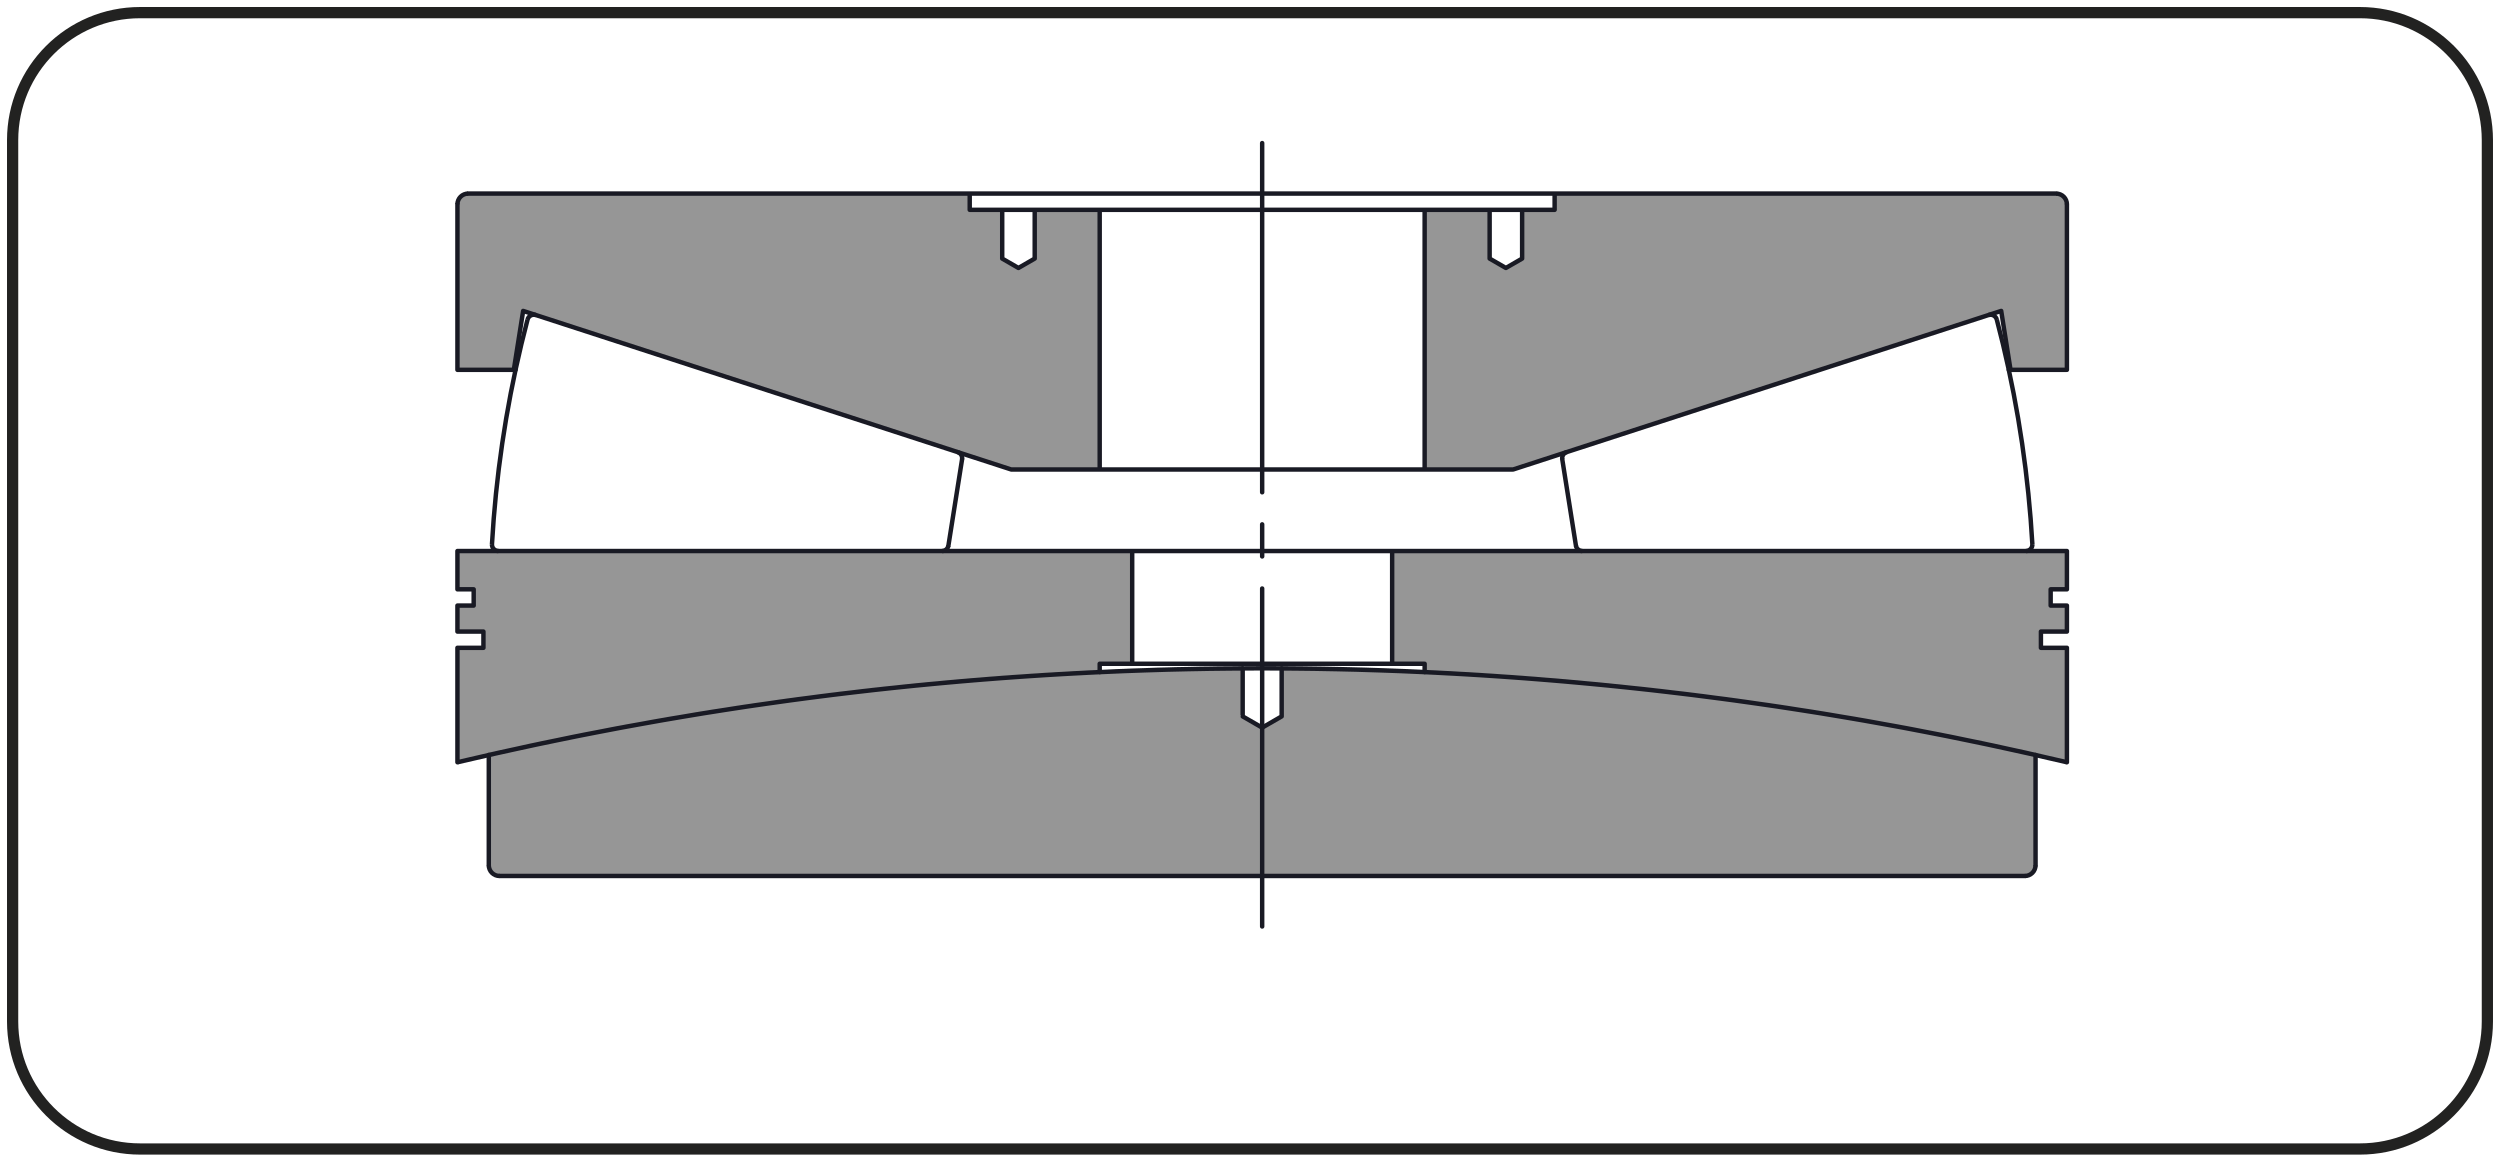
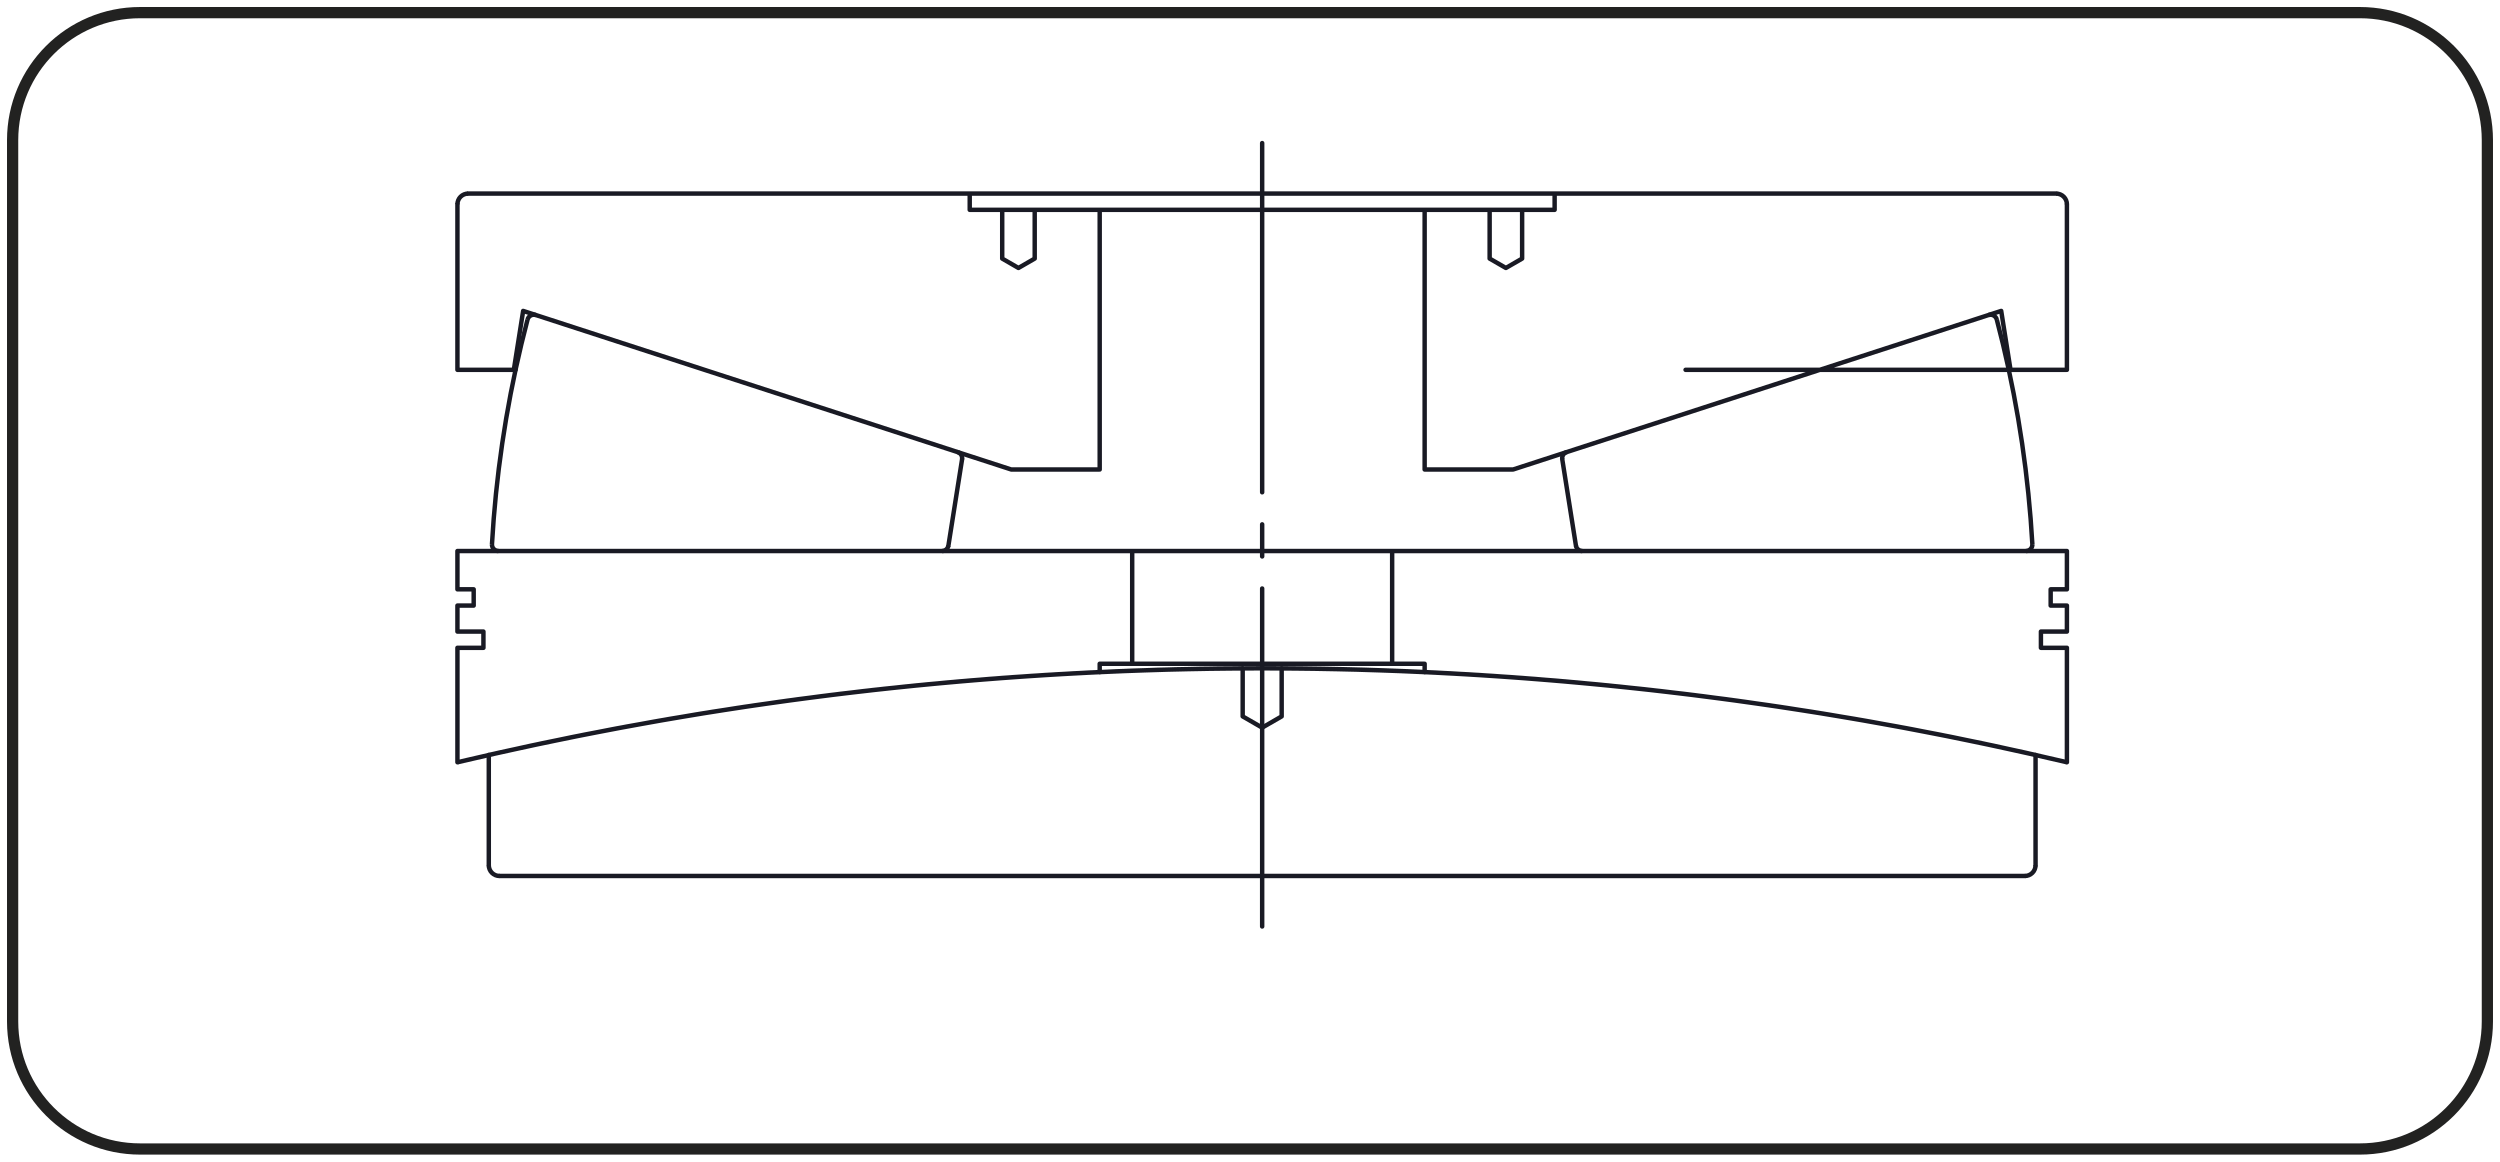
<svg xmlns="http://www.w3.org/2000/svg" version="1.1" x="0px" y="0px" width="280.63px" height="130.394px" viewBox="0 0 280.63 130.394" enable-background="new 0 0 280.63 130.394" xml:space="preserve">
  <g id="Livello_1">
    <g id="Livello_1_1_">
      <path fill="none" stroke="#222221" stroke-width="1.261" d="M15.728,1.417c-7.903,0-14.311,6.409-14.311,14.314v98.932    c0,7.905,6.408,14.314,14.311,14.314h249.174c7.903,0,14.311-6.409,14.311-14.314V15.731c0-7.905-6.408-14.314-14.311-14.314    C264.902,1.417,15.728,1.417,15.728,1.417z" />
    </g>
  </g>
  <g id="Livello_5">
    <g id="Livello_3">
-       <path fill="#969696" d="M232.014,41.514v-18.58l-0.001-0.046l-0.002-0.046l-0.005-0.046L232,22.75l-0.008-0.046l-0.01-0.045    l-0.011-0.044l-0.013-0.045l-0.015-0.043l-0.016-0.043l-0.018-0.043l-0.02-0.041l-0.021-0.041l-0.023-0.04l-0.024-0.04    l-0.026-0.038l-0.027-0.037l-0.029-0.036l-0.03-0.035l-0.031-0.034l-0.033-0.033l-0.034-0.031l-0.035-0.03l-0.036-0.029    l-0.037-0.027l-0.038-0.026l-0.04-0.024l-0.04-0.023l-0.041-0.021l-0.041-0.02l-0.043-0.018l-0.043-0.016l-0.043-0.015    l-0.045-0.013l-0.044-0.011l-0.045-0.01l-0.046-0.008l-0.046-0.006l-0.045-0.005l-0.047-0.002l-0.046-0.001h-56.301v1.824h-3.647    v5.471l-1.824,1.053l-1.824-1.053v-5.471h-7.295v29.147h9.93L224.637,34.9l1.048,6.614L232.014,41.514L232.014,41.514z     M108.852,21.73H52.551l-0.046,0.001l-0.046,0.002l-0.046,0.005l-0.046,0.006l-0.045,0.008l-0.045,0.01l-0.045,0.011l-0.044,0.013    l-0.044,0.015l-0.043,0.016l-0.042,0.018l-0.042,0.02l-0.041,0.021l-0.04,0.023l-0.039,0.024l-0.038,0.026l-0.038,0.027    l-0.036,0.029l-0.035,0.03l-0.034,0.031l-0.032,0.033l-0.032,0.034l-0.03,0.035l-0.028,0.036l-0.027,0.037l-0.026,0.038    l-0.025,0.04l-0.022,0.04L51.472,22.4l-0.019,0.041l-0.018,0.043l-0.017,0.043l-0.015,0.043l-0.013,0.045l-0.011,0.044    l-0.01,0.045l-0.008,0.046l-0.006,0.046l-0.004,0.046l-0.003,0.046l-0.001,0.046v18.58h6.329l1.048-6.614l54.789,17.801h9.93    V23.553h-7.296v5.471l-1.823,1.053l-1.824-1.053v-5.471h-3.648L108.852,21.73L108.852,21.73z M159.919,74.509v0.932l5.323,0.284    l5.318,0.356l5.313,0.429l5.307,0.501l5.299,0.573l5.291,0.645l5.282,0.717l5.272,0.788l5.26,0.86l5.248,0.932l5.235,1.003    l5.221,1.073l5.206,1.145l0.441,0.1l0.44,0.101l0.44,0.101l0.44,0.102l0.44,0.102l0.44,0.103l0.439,0.104l0.44,0.103V72.718    h-2.918v-1.824h2.918v-2.918h-1.824v-1.824h1.824v-4.298h-75.743v12.655L159.919,74.509L159.919,74.509z M51.347,72.718v12.845    l0.44-0.103l0.44-0.104l0.439-0.103l0.44-0.102l0.44-0.102l0.441-0.101l0.44-0.101l0.44-0.1l5.206-1.145l5.221-1.073l5.235-1.003    l5.248-0.932l5.261-0.86l5.272-0.788l5.281-0.717l5.291-0.645l5.3-0.573l5.307-0.501l5.313-0.429l5.318-0.356l5.323-0.284v-0.932    h3.647V61.854h-1.404H51.347v4.298h1.824v1.824h-1.824v2.918h2.918v1.824L51.347,72.718L51.347,72.718z M56.071,98.33H227.29    l0.046-0.001l0.047-0.003l0.045-0.004l0.046-0.006l0.046-0.008l0.045-0.01l0.044-0.011l0.045-0.013l0.043-0.015l0.043-0.016    l0.043-0.018l0.042-0.02l0.04-0.021l0.041-0.023l0.039-0.024l0.038-0.026l0.037-0.027l0.036-0.029l0.035-0.03l0.034-0.031    l0.033-0.033l0.031-0.034l0.03-0.035l0.029-0.036l0.027-0.037l0.026-0.038l0.024-0.04l0.023-0.04l0.021-0.041l0.02-0.041    l0.018-0.043l0.016-0.043l0.015-0.044l0.013-0.044l0.011-0.044l0.01-0.046l0.008-0.045l0.006-0.046l0.005-0.046l0.002-0.046    l0.001-0.046V84.747l-5.206-1.145l-5.221-1.073l-5.235-1.003l-5.248-0.932l-5.26-0.86l-5.272-0.788l-5.282-0.717l-5.291-0.645    l-5.299-0.573l-5.307-0.501l-5.313-0.429l-5.318-0.356l-5.323-0.284l-2.005-0.088l-2.006-0.078l-2.006-0.068l-2.006-0.058    l-2.006-0.047l-2.007-0.037l-2.007-0.026l-2.007-0.017v5.393l-2.188,1.264l-2.189-1.264h-0.273v-0.158l0.273,0.158v-5.393    l-2.007,0.017l-2.007,0.026l-2.006,0.037l-2.007,0.047l-2.006,0.058l-2.006,0.068l-2.005,0.078l-2.005,0.088l-5.323,0.284    l-5.318,0.356l-5.313,0.429l-5.307,0.501l-5.3,0.573l-5.291,0.645l-5.281,0.717l-5.272,0.788l-5.261,0.86l-5.248,0.932    l-5.235,1.003l-5.221,1.073l-5.206,1.145v12.379l0.001,0.046l0.003,0.046l0.004,0.046l0.006,0.046l0.008,0.045l0.01,0.046    l0.011,0.044l0.013,0.044l0.015,0.044l0.017,0.043l0.018,0.043l0.019,0.041l0.022,0.041l0.022,0.04l0.025,0.04l0.025,0.038    l0.028,0.037l0.028,0.036l0.03,0.035l0.032,0.034l0.032,0.033l0.034,0.031l0.035,0.03l0.036,0.029l0.037,0.027l0.039,0.026    l0.039,0.024l0.04,0.023l0.041,0.021l0.042,0.02l0.042,0.018l0.043,0.016l0.044,0.015l0.044,0.013l0.045,0.011l0.045,0.01    l0.045,0.008l0.046,0.006l0.046,0.004l0.046,0.003L56.071,98.33z" />
-     </g>
+       </g>
  </g>
  <g id="Livello_4">
    <g id="Livello_4_2_">
-       <path fill="none" stroke="#191A24" stroke-width="0.5" stroke-linecap="round" stroke-linejoin="round" stroke-miterlimit="10" d="    M170.862,23.554h-3.647 M116.148,23.554H112.5 M127.091,74.51h29.181 M156.272,61.854h-29.181 M52.552,21.73h56.301     M123.443,52.702h-9.93 M112.5,23.554h-3.647 M123.443,23.554h-7.295 M57.677,41.514h-6.329 M174.51,21.73h56.301 M169.849,52.702    h-9.93 M174.51,23.554h-3.648 M167.215,23.554h-7.296 M232.015,41.514h-6.329 M159.919,52.702h-36.476 M159.919,23.554h-36.476     M159.919,23.554v29.148 M123.443,52.702V23.554 M57.677,41.514l1.048-6.614 M57.87,41.514h-0.193 M225.686,41.514h-0.194     M224.638,34.9l1.048,6.614 M224.638,34.9l-54.789,17.802 M113.513,52.702L58.725,34.9 M232.015,22.934v18.58 M51.348,41.514    v-18.58 M174.51,21.73v1.824 M174.51,21.73h-65.657 M108.853,23.554V21.73 M106.462,61.239l1.534-9.683 M107.501,50.748    L60.149,35.363 M55.954,61.854h49.788 M227.291,98.33H56.072 M228.495,97.127V84.748 M54.868,84.748v12.379 M159.919,74.51v0.931     M123.443,75.441V74.51 M232.015,61.854h-75.743 M232.015,66.153h-1.824 M232.015,67.977h-1.824 M232.015,70.895h-2.918     M232.015,72.718h-2.918 M156.272,74.51h3.647 M127.091,61.854H51.348 M53.172,66.153h-1.824 M53.172,67.977h-1.824     M54.266,70.895h-2.918 M54.266,72.718h-2.918 M123.443,74.51h3.648 M159.919,74.51v0.931 M123.443,75.441V74.51 M156.272,61.854    V74.51 M127.091,74.51V61.854 M229.097,70.895v1.823 M54.266,72.718v-1.823 M232.015,67.977v2.918 M51.348,70.895v-2.918     M230.191,66.153v1.824 M53.172,67.977v-1.824 M232.015,61.854v4.299 M51.348,66.153v-4.299 M232.015,72.718v12.846     M51.348,85.564V72.718 M175.367,51.556l1.533,9.683 M177.621,61.854h49.788 M223.213,35.363l-47.351,15.385 M123.443,52.702    V23.554 M113.513,52.702h9.93 M58.725,34.9l54.788,17.802 M57.677,41.514l1.048-6.614 M51.348,41.514h6.329 M51.348,22.934v18.58     M108.853,21.73H52.552 M108.853,23.554V21.73 M112.5,23.554h-3.647 M116.148,23.554H112.5 M123.443,23.554h-7.295     M232.015,41.514v-18.58 M225.686,41.514h6.329 M224.638,34.9l1.048,6.614 M169.849,52.702L224.638,34.9 M159.919,52.702h9.93     M159.919,23.554v29.148 M167.215,23.554h-7.296 M170.862,23.554h-3.647 M174.51,23.554h-3.648 M174.51,21.73v1.824     M230.811,21.73H174.51 M228.495,97.127V84.748 M141.681,98.33h85.61 M56.072,98.33h85.609 M54.868,84.748v12.379 M177.621,61.854    h49.788 M175.367,51.556l1.533,9.683 M223.213,35.363l-47.351,15.385 M107.501,50.748L60.149,35.363 M106.462,61.239l1.534-9.683     M55.954,61.854h49.788 M228.495,97.127V84.748 M56.072,98.33h171.219 M54.868,84.748v12.379 M139.493,80.416v-5.393     M141.681,81.679l-2.188-1.263 M143.87,80.416l-2.189,1.263 M143.87,75.023v5.393 M127.091,74.51V61.854 M123.443,74.51h3.648     M123.443,75.441V74.51 M51.348,72.718v12.846 M54.266,72.718h-2.918 M54.266,70.895v1.823 M51.348,70.895h2.918 M51.348,67.977    v2.918 M53.172,67.977h-1.824 M53.172,66.153v1.824 M51.348,66.153h1.824 M51.348,61.854v4.299 M125.687,61.854H51.348     M127.091,61.854h-1.404 M229.097,72.718v-1.823 M232.015,72.718h-2.918 M232.015,85.564V72.718 M159.919,74.51v0.931     M156.272,74.51h3.647 M156.272,61.854V74.51 M232.015,61.854h-75.743 M232.015,66.153v-4.299 M230.191,66.153h1.824     M230.191,67.977v-1.824 M232.015,67.977h-1.824 M232.015,70.895v-2.918 M229.097,70.895h2.918 M123.443,52.702V23.554     M113.513,52.702h9.93 M58.725,34.9l54.788,17.802 M57.677,41.514l1.048-6.614 M51.348,41.514h6.329 M51.348,22.934v18.58     M108.853,21.73H52.552 M108.853,23.554V21.73 M112.5,23.554h-3.647 M112.5,29.026v-5.472 M114.324,30.079l-1.824-1.053     M116.148,29.026l-1.824,1.053 M116.148,23.554v5.472 M123.443,23.554h-7.295 M169.849,52.702L224.638,34.9 M159.919,52.702h9.93     M159.919,23.554v29.148 M167.215,23.554h-7.296 M167.215,29.026v-5.472 M169.039,30.079l-1.824-1.053 M170.862,29.026    l-1.823,1.053 M170.862,23.554v5.472 M174.51,23.554h-3.648 M174.51,21.73v1.824 M230.811,21.73H174.51 M232.015,41.514v-18.58     M225.686,41.514h6.329 M224.638,34.9l1.048,6.614" />
+       <path fill="none" stroke="#191A24" stroke-width="0.5" stroke-linecap="round" stroke-linejoin="round" stroke-miterlimit="10" d="    M170.862,23.554h-3.647 M116.148,23.554H112.5 M127.091,74.51h29.181 M156.272,61.854h-29.181 M52.552,21.73h56.301     M123.443,52.702h-9.93 M112.5,23.554h-3.647 M123.443,23.554h-7.295 M57.677,41.514h-6.329 M174.51,21.73h56.301 M169.849,52.702    h-9.93 M174.51,23.554h-3.648 M167.215,23.554h-7.296 M232.015,41.514h-6.329 h-36.476 M159.919,23.554h-36.476     M159.919,23.554v29.148 M123.443,52.702V23.554 M57.677,41.514l1.048-6.614 M57.87,41.514h-0.193 M225.686,41.514h-0.194     M224.638,34.9l1.048,6.614 M224.638,34.9l-54.789,17.802 M113.513,52.702L58.725,34.9 M232.015,22.934v18.58 M51.348,41.514    v-18.58 M174.51,21.73v1.824 M174.51,21.73h-65.657 M108.853,23.554V21.73 M106.462,61.239l1.534-9.683 M107.501,50.748    L60.149,35.363 M55.954,61.854h49.788 M227.291,98.33H56.072 M228.495,97.127V84.748 M54.868,84.748v12.379 M159.919,74.51v0.931     M123.443,75.441V74.51 M232.015,61.854h-75.743 M232.015,66.153h-1.824 M232.015,67.977h-1.824 M232.015,70.895h-2.918     M232.015,72.718h-2.918 M156.272,74.51h3.647 M127.091,61.854H51.348 M53.172,66.153h-1.824 M53.172,67.977h-1.824     M54.266,70.895h-2.918 M54.266,72.718h-2.918 M123.443,74.51h3.648 M159.919,74.51v0.931 M123.443,75.441V74.51 M156.272,61.854    V74.51 M127.091,74.51V61.854 M229.097,70.895v1.823 M54.266,72.718v-1.823 M232.015,67.977v2.918 M51.348,70.895v-2.918     M230.191,66.153v1.824 M53.172,67.977v-1.824 M232.015,61.854v4.299 M51.348,66.153v-4.299 M232.015,72.718v12.846     M51.348,85.564V72.718 M175.367,51.556l1.533,9.683 M177.621,61.854h49.788 M223.213,35.363l-47.351,15.385 M123.443,52.702    V23.554 M113.513,52.702h9.93 M58.725,34.9l54.788,17.802 M57.677,41.514l1.048-6.614 M51.348,41.514h6.329 M51.348,22.934v18.58     M108.853,21.73H52.552 M108.853,23.554V21.73 M112.5,23.554h-3.647 M116.148,23.554H112.5 M123.443,23.554h-7.295     M232.015,41.514v-18.58 M225.686,41.514h6.329 M224.638,34.9l1.048,6.614 M169.849,52.702L224.638,34.9 M159.919,52.702h9.93     M159.919,23.554v29.148 M167.215,23.554h-7.296 M170.862,23.554h-3.647 M174.51,23.554h-3.648 M174.51,21.73v1.824     M230.811,21.73H174.51 M228.495,97.127V84.748 M141.681,98.33h85.61 M56.072,98.33h85.609 M54.868,84.748v12.379 M177.621,61.854    h49.788 M175.367,51.556l1.533,9.683 M223.213,35.363l-47.351,15.385 M107.501,50.748L60.149,35.363 M106.462,61.239l1.534-9.683     M55.954,61.854h49.788 M228.495,97.127V84.748 M56.072,98.33h171.219 M54.868,84.748v12.379 M139.493,80.416v-5.393     M141.681,81.679l-2.188-1.263 M143.87,80.416l-2.189,1.263 M143.87,75.023v5.393 M127.091,74.51V61.854 M123.443,74.51h3.648     M123.443,75.441V74.51 M51.348,72.718v12.846 M54.266,72.718h-2.918 M54.266,70.895v1.823 M51.348,70.895h2.918 M51.348,67.977    v2.918 M53.172,67.977h-1.824 M53.172,66.153v1.824 M51.348,66.153h1.824 M51.348,61.854v4.299 M125.687,61.854H51.348     M127.091,61.854h-1.404 M229.097,72.718v-1.823 M232.015,72.718h-2.918 M232.015,85.564V72.718 M159.919,74.51v0.931     M156.272,74.51h3.647 M156.272,61.854V74.51 M232.015,61.854h-75.743 M232.015,66.153v-4.299 M230.191,66.153h1.824     M230.191,67.977v-1.824 M232.015,67.977h-1.824 M232.015,70.895v-2.918 M229.097,70.895h2.918 M123.443,52.702V23.554     M113.513,52.702h9.93 M58.725,34.9l54.788,17.802 M57.677,41.514l1.048-6.614 M51.348,41.514h6.329 M51.348,22.934v18.58     M108.853,21.73H52.552 M108.853,23.554V21.73 M112.5,23.554h-3.647 M112.5,29.026v-5.472 M114.324,30.079l-1.824-1.053     M116.148,29.026l-1.824,1.053 M116.148,23.554v5.472 M123.443,23.554h-7.295 M169.849,52.702L224.638,34.9 M159.919,52.702h9.93     M159.919,23.554v29.148 M167.215,23.554h-7.296 M167.215,29.026v-5.472 M169.039,30.079l-1.824-1.053 M170.862,29.026    l-1.823,1.053 M170.862,23.554v5.472 M174.51,23.554h-3.648 M174.51,21.73v1.824 M230.811,21.73H174.51 M232.015,41.514v-18.58     M225.686,41.514h6.329 M224.638,34.9l1.048,6.614" />
      <line fill="none" stroke="#191A24" stroke-width="0.5" stroke-linecap="round" stroke-linejoin="round" stroke-miterlimit="10" stroke-dasharray="43.2,3.6,3.6,3.6" stroke-dashoffset="4" x1="141.681" y1="16.061" x2="141.681" y2="104" />
      <path fill="none" stroke="#191A24" stroke-width="0.5" stroke-miterlimit="10" d="M232.014,22.934l-0.023-0.235l-0.069-0.226    l-0.111-0.208l-0.15-0.182l-0.182-0.15l-0.208-0.111l-0.226-0.069l-0.235-0.023 M52.551,21.73l-0.235,0.023l-0.226,0.069    l-0.208,0.111l-0.182,0.15l-0.15,0.182l-0.111,0.208l-0.069,0.226l-0.023,0.235 M55.225,61.083l0.006,0.148l0.037,0.144    l0.064,0.133l0.091,0.118l0.112,0.096l0.129,0.073l0.141,0.044l0.148,0.015 M60.149,35.363l-0.145-0.031l-0.148-0.002    l-0.146,0.029l-0.136,0.057L59.451,35.5l-0.102,0.107l-0.079,0.125l-0.052,0.139 M59.218,35.871l-0.692,2.755l-0.631,2.77    l-0.569,2.784l-0.507,2.795l-0.444,2.806l-0.382,2.815l-0.319,2.823l-0.256,2.83l-0.193,2.834 M107.995,51.556l0.009-0.128    L107.99,51.3l-0.036-0.124l-0.057-0.115l-0.077-0.104l-0.094-0.088l-0.107-0.07l-0.119-0.051 M105.741,61.854l0.128-0.011    l0.125-0.034l0.116-0.055l0.105-0.075l0.09-0.092l0.073-0.106l0.052-0.117l0.032-0.125 M54.867,97.127l0.023,0.234l0.069,0.226    l0.111,0.208l0.15,0.183l0.182,0.149l0.208,0.112l0.226,0.068l0.235,0.023 M227.29,98.33l0.235-0.023l0.226-0.068l0.208-0.112    l0.182-0.149l0.15-0.183l0.111-0.208l0.069-0.226l0.023-0.234 M228.494,84.747l-4.749-1.047l-4.762-0.988l-4.774-0.929    l-4.784-0.87l-4.796-0.811l-4.804-0.751l-4.814-0.691l-4.822-0.631l-4.83-0.572l-4.836-0.512l-4.842-0.451l-4.848-0.392    l-4.852-0.332l-4.855-0.271l-4.859-0.211l-4.861-0.151l-4.862-0.09l-4.863-0.03 M141.681,75.017l-4.864,0.03l-4.862,0.09    l-4.861,0.151l-4.858,0.211l-4.856,0.271l-4.852,0.332l-4.847,0.392l-4.843,0.451l-4.836,0.512l-4.829,0.572l-4.822,0.631    l-4.814,0.691l-4.805,0.751l-4.795,0.811l-4.785,0.87l-4.774,0.929L59.616,83.7l-4.749,1.047 M232.014,85.564l-4.737-1.091    l-4.749-1.031l-4.763-0.973l-4.773-0.913l-4.785-0.855l-4.795-0.795l-4.805-0.735l-4.813-0.676l-4.821-0.616l-4.829-0.556    l-4.835-0.497l-4.841-0.436l-4.845-0.377l-4.851-0.316l-4.853-0.256 M123.443,75.441l-4.854,0.256l-4.85,0.316l-4.846,0.377    l-4.841,0.436l-4.835,0.497l-4.829,0.556l-4.821,0.616l-4.813,0.676l-4.805,0.735l-4.795,0.795l-4.784,0.855l-4.774,0.913    l-4.762,0.973l-4.75,1.031l-4.737,1.091 M176.9,61.239l0.031,0.125l0.053,0.117l0.072,0.106l0.09,0.092l0.105,0.075l0.117,0.055    l0.124,0.034l0.128,0.011 M228.137,61.083l-0.193-2.834l-0.257-2.83l-0.319-2.823l-0.382-2.815l-0.444-2.806l-0.507-2.795    l-0.569-2.784l-0.63-2.77l-0.692-2.755 M175.861,50.748l-0.118,0.051l-0.108,0.07l-0.094,0.088l-0.076,0.104l-0.058,0.115    l-0.036,0.124l-0.014,0.128l0.009,0.128 M224.144,35.871l-0.053-0.139l-0.079-0.125L223.91,35.5l-0.122-0.084l-0.137-0.057    l-0.145-0.029l-0.149,0.002l-0.144,0.031 M227.408,61.854l0.148-0.015l0.141-0.044l0.13-0.073l0.112-0.096l0.09-0.118l0.065-0.133    l0.036-0.144l0.007-0.148 M52.551,21.73l-0.235,0.023l-0.226,0.069l-0.208,0.111l-0.182,0.15l-0.15,0.182l-0.111,0.208    l-0.069,0.226l-0.023,0.235 M232.014,22.934l-0.023-0.235l-0.069-0.226l-0.111-0.208l-0.15-0.182l-0.182-0.15l-0.208-0.111    l-0.226-0.069l-0.235-0.023 M228.494,84.747l-4.834-1.065l-4.846-1.004l-4.859-0.943l-4.87-0.882l-4.882-0.82l-4.891-0.758    l-4.9-0.697l-4.909-0.634l-4.916-0.573l-4.923-0.51l-4.929-0.449l-4.935-0.386l-4.939-0.324l-4.942-0.261 M227.29,98.33    l0.235-0.023l0.226-0.068l0.208-0.112l0.182-0.149l0.15-0.183l0.111-0.208l0.069-0.226l0.023-0.234 M159.919,75.441l-2.279-0.099    l-2.279-0.087l-2.279-0.073l-2.28-0.059l-2.28-0.047l-2.28-0.033l-2.281-0.02l-2.28-0.006 M54.867,97.127l0.023,0.234l0.069,0.226    l0.111,0.208l0.15,0.183l0.182,0.149l0.208,0.112l0.226,0.068l0.235,0.023 M141.681,75.017l-4.864,0.03l-4.862,0.09l-4.861,0.151    l-4.858,0.211l-4.856,0.271l-4.852,0.332l-4.847,0.392l-4.843,0.451l-4.836,0.512l-4.829,0.572l-4.822,0.631l-4.814,0.691    l-4.805,0.751l-4.795,0.811l-4.785,0.87l-4.774,0.929L59.616,83.7l-4.749,1.047 M228.137,61.083l-0.193-2.834l-0.257-2.83    l-0.319-2.823l-0.382-2.815l-0.444-2.806l-0.507-2.795l-0.569-2.784l-0.63-2.77l-0.692-2.755 M227.408,61.854l0.148-0.015    l0.141-0.044l0.13-0.073l0.112-0.096l0.09-0.118l0.065-0.133l0.036-0.144l0.007-0.148 M176.9,61.239l0.031,0.125l0.053,0.117    l0.072,0.106l0.09,0.092l0.105,0.075l0.117,0.055l0.124,0.034l0.128,0.011 M175.861,50.748l-0.118,0.051l-0.108,0.07l-0.094,0.088    l-0.076,0.104l-0.058,0.115l-0.036,0.124l-0.014,0.128l0.009,0.128 M224.144,35.871l-0.053-0.139l-0.079-0.125L223.91,35.5    l-0.122-0.084l-0.137-0.057l-0.145-0.029l-0.149,0.002l-0.144,0.031 M107.995,51.556l0.009-0.128L107.99,51.3l-0.036-0.124    l-0.057-0.115l-0.077-0.104l-0.094-0.088l-0.107-0.07l-0.119-0.051 M105.741,61.854l0.128-0.011l0.125-0.034l0.116-0.055    l0.105-0.075l0.09-0.092l0.073-0.106l0.052-0.117l0.032-0.125 M55.225,61.083l0.006,0.148l0.037,0.144l0.064,0.133l0.091,0.118    l0.112,0.096l0.129,0.073l0.141,0.044l0.148,0.015 M59.218,35.871l-0.692,2.755l-0.631,2.77l-0.569,2.784l-0.507,2.795    l-0.444,2.806l-0.382,2.815l-0.319,2.823l-0.256,2.83l-0.193,2.834 M60.149,35.363l-0.145-0.031l-0.148-0.002l-0.146,0.029    l-0.136,0.057L59.451,35.5l-0.102,0.107l-0.079,0.125l-0.052,0.139 M227.29,98.33l0.235-0.023l0.226-0.068l0.208-0.112    l0.182-0.149l0.15-0.183l0.111-0.208l0.069-0.226l0.023-0.234 M54.867,97.127l0.023,0.234l0.069,0.226l0.111,0.208l0.15,0.183    l0.182,0.149l0.208,0.112l0.226,0.068l0.235,0.023 M139.492,75.023l-4.741,0.055l-4.741,0.112l-4.738,0.17l-4.736,0.227    l-4.734,0.285l-4.729,0.341l-4.725,0.399l-4.719,0.456l-4.714,0.512l-4.707,0.57l-4.701,0.627l-4.692,0.683l-4.683,0.74    l-4.674,0.797l-4.665,0.853l-4.653,0.91l-4.643,0.966l-4.63,1.021 M228.494,84.747l-4.63-1.021l-4.642-0.966l-4.654-0.91    l-4.664-0.853l-4.675-0.797l-4.683-0.74l-4.692-0.683l-4.7-0.627l-4.708-0.57l-4.713-0.512l-4.72-0.456l-4.725-0.399l-4.729-0.341    l-4.733-0.285l-4.737-0.227l-4.738-0.17l-4.74-0.112l-4.742-0.055 M51.347,85.564l4.737-1.091l4.75-1.031l4.762-0.973l4.774-0.913    l4.784-0.855l4.795-0.795l4.805-0.735l4.813-0.676l4.821-0.616l4.829-0.556l4.835-0.497l4.841-0.436l4.846-0.377l4.85-0.316    l4.854-0.256 M159.919,75.441l4.853,0.256l4.851,0.316l4.845,0.377l4.841,0.436l4.835,0.497l4.829,0.556l4.821,0.616l4.813,0.676    l4.805,0.735l4.795,0.795l4.785,0.855l4.773,0.913l4.763,0.973l4.749,1.031l4.737,1.091 M52.551,21.73l-0.235,0.023l-0.226,0.069    l-0.208,0.111l-0.182,0.15l-0.15,0.182l-0.111,0.208l-0.069,0.226l-0.023,0.235 M232.014,22.934l-0.023-0.235l-0.069-0.226    l-0.111-0.208l-0.15-0.182l-0.182-0.15l-0.208-0.111l-0.226-0.069l-0.235-0.023" />
    </g>
  </g>
</svg>